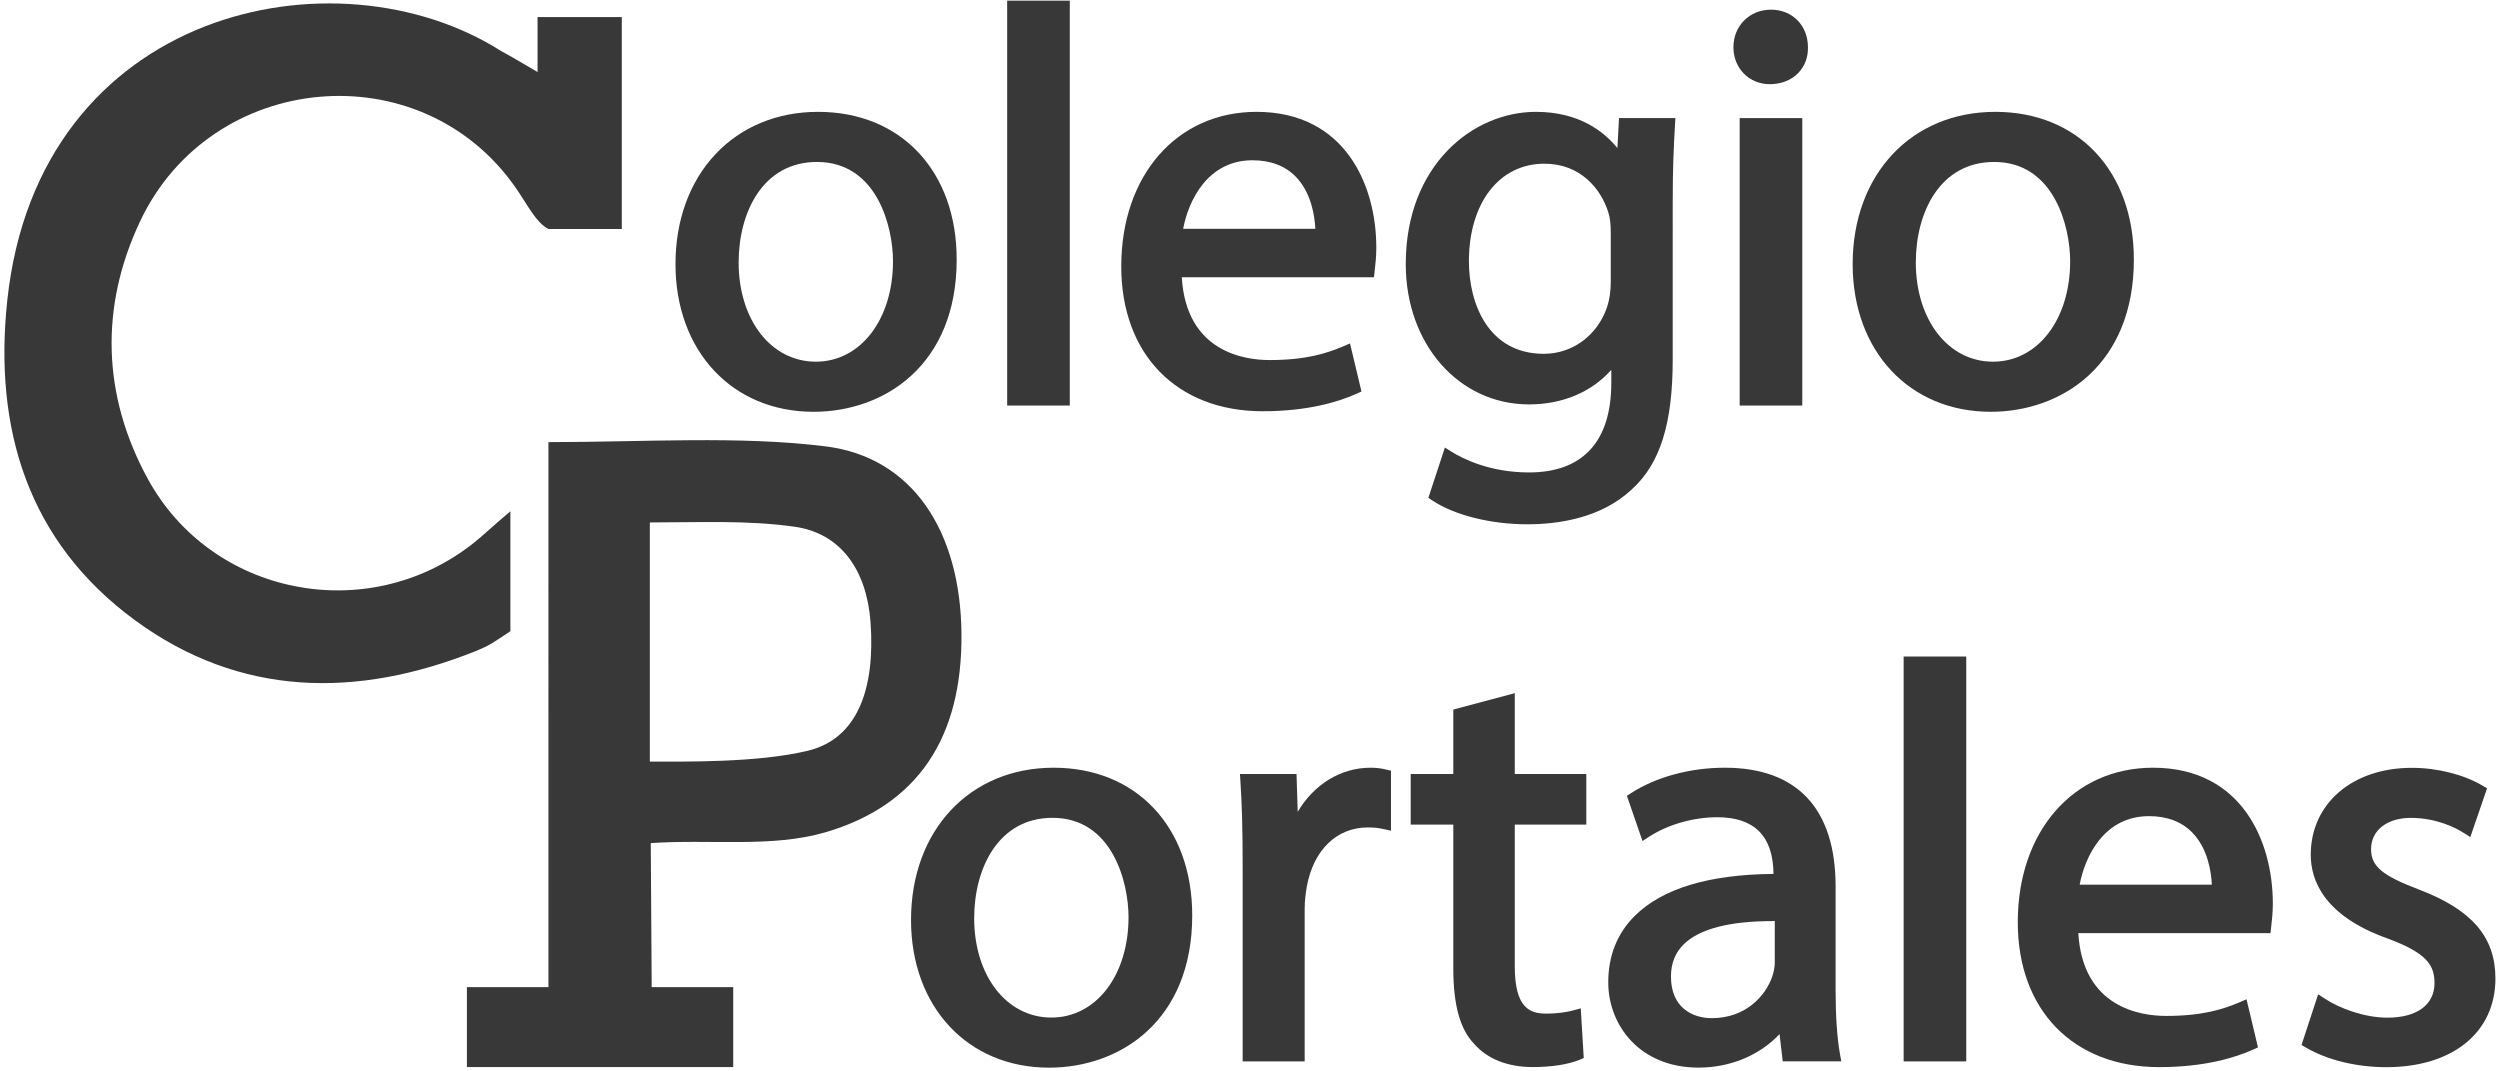
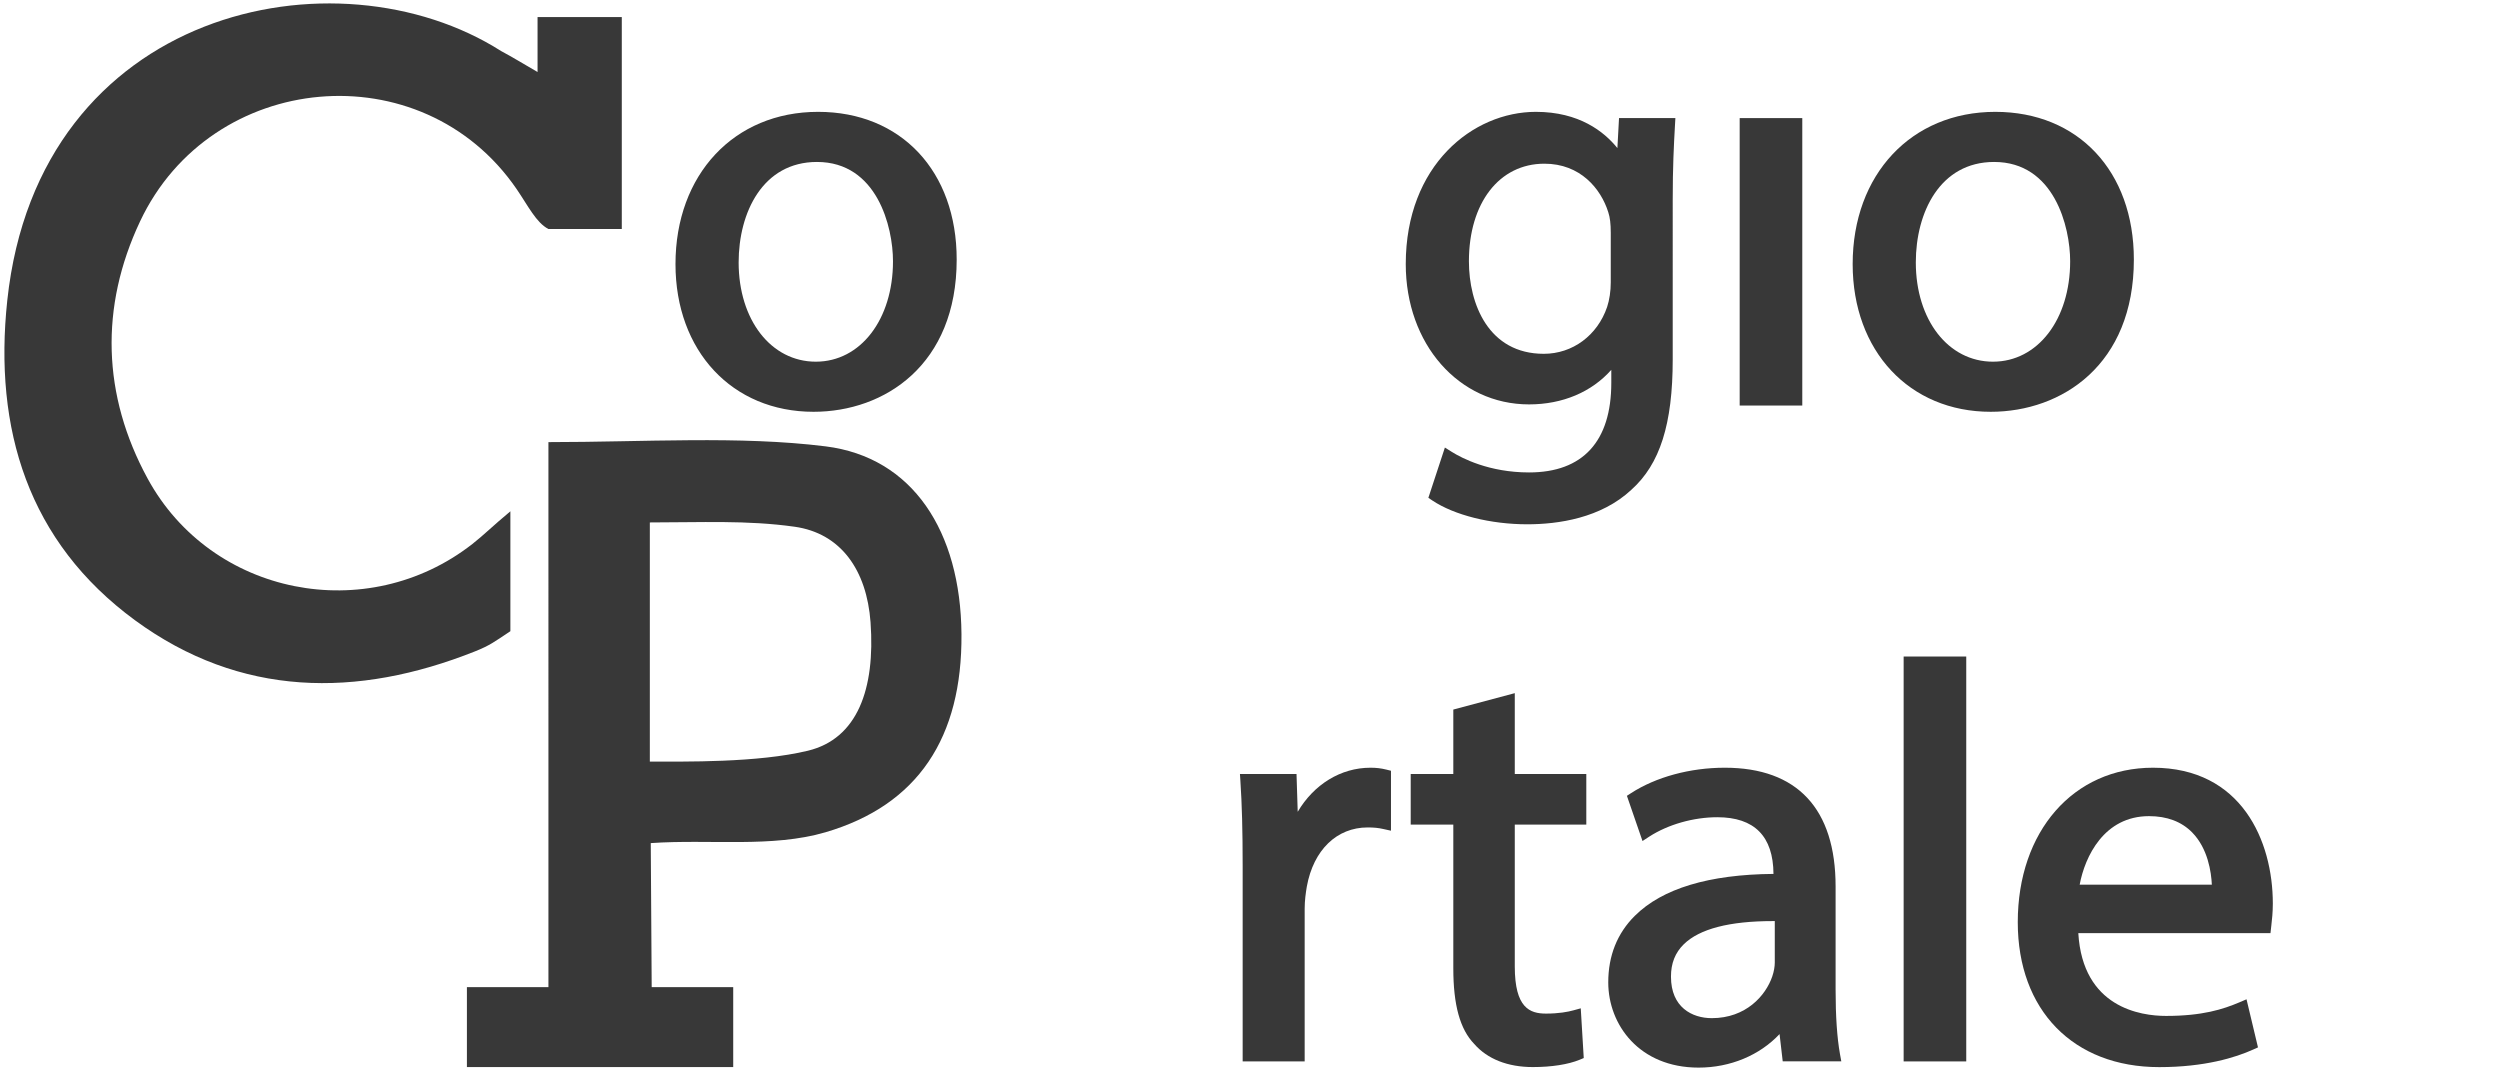
<svg xmlns="http://www.w3.org/2000/svg" version="1.1" x="0px" y="0px" viewBox="0 0 460 197" style="enable-background:new 0 0 460 197;" xml:space="preserve">
  <style type="text/css">
	.st0{fill:#FFFFFF;}
	.st1{fill:#E02B52;}
	.st2{fill:#282325;}
	.st3{fill:#383838;}
	.st4{fill:#383838;stroke:#383838;stroke-width:2;stroke-miterlimit:10;}
	.st5{fill:#8E8E8E;}
	.st6{fill:#C0C0C0;}
	.st7{fill:#A3A3A3;}
</style>
  <g id="Capa_2">
</g>
  <g id="Capa_1">
</g>
  <g id="Capa_3">
    <path class="st3" d="M93.91,94.08c0,7.34,0,16.06,0,22.06c-3,2-3.8,2.63-6.5,3.71c-21.73,8.65-43.21,8.45-62.54-5.7   C5.15,99.7-1.19,78.9,1.34,55.27C7.09,1.43,61.91-9.87,92.2,9.39c2.06,1.1,4.05,2.32,6.71,3.86c0-3.11,0-7.11,0-10.11   c4.75,0,10.34,0,15.5,0v39c-5,0-9.5,0-13.5,0c-2.26-1.18-3.73-4.25-5.85-7.35C77.62,9.37,38.86,12.95,25.77,40.74   c-7.42,15.75-6.95,31.99,1.39,47.31c11.76,21.59,40.38,27.18,59.75,12.05C88.98,98.48,90.65,96.79,93.91,94.08z" />
    <path class="st3" d="M100.91,81.35c17.52,0,35.14-1.2,51,0.78c16,2,24.85,15.6,25,34.54c0.15,19.04-8,31.46-25,36.46   c-9.82,2.89-21.28,1.25-32.17,2l0.17,26.5c4.17,0,9.81,0,15,0v14.71h-49v-14.71c5,0,10,0,15,0V81.35z M119.57,140.13   c6.34,0,19.86,0.24,29.1-2c9.07-2.2,12.4-11.31,11.51-23.63c-0.7-9.61-5.47-16.38-13.97-17.58c-8.69-1.23-17.3-0.79-26.64-0.79   V140.13z" />
    <g>
      <path class="st3" d="M150.53,20.58c-15.45,0-26.24,11.52-26.24,28.01c0,16,10.44,27.18,25.4,27.18c13.11,0,26.34-8.66,26.34-28.01    C176.04,31.5,165.79,20.58,150.53,20.58z M150.11,66.55c-8.23,0-14.2-7.68-14.2-18.27c0-9.2,4.45-18.48,14.41-18.48    c11.07,0,13.99,11.95,13.99,18.27C164.31,58.78,158.34,66.55,150.11,66.55z" />
-       <rect x="185.32" y="0.12" class="st3" width="11.52" height="74.5" />
-       <path class="st3" d="M231.19,20.58c-14.65,0-24.88,11.69-24.88,28.43c0,16.19,10.22,26.66,26.03,26.66    c8.37,0,14.03-1.76,17.3-3.24l0.87-0.39l-2.11-8.85l-1.26,0.54c-3.09,1.31-6.86,2.52-13.55,2.52c-4.65,0-15.33-1.51-16.14-15.23    h35.36l0.16-1.46c0.11-0.97,0.27-2.31,0.27-3.99C253.25,34.04,247.47,20.58,231.19,20.58z M230.46,29.49    c3.31,0,5.98,1.01,7.93,2.99c2.91,2.96,3.52,7.31,3.63,9.62h-24.32C218.68,36.9,222.21,29.49,230.46,29.49z" />
      <path class="st3" d="M297.6,27.25c-2.44-3.03-7.03-6.67-15-6.67c-11.6,0-23.94,9.82-23.94,28.01c0,14.72,9.75,25.82,22.68,25.82    c6.18,0,11.53-2.28,15.14-6.36v2.38c0,10.79-5.23,16.5-15.14,16.5c-7.36,0-12.4-2.65-14.22-3.79l-1.26-0.79l-3.04,9.25l0.73,0.49    c4.05,2.7,10.74,4.38,17.47,4.38c5.64,0,13.55-1.11,19.16-6.36c5.25-4.7,7.6-12.08,7.6-23.96V36.79c0-6.04,0.2-9.99,0.42-13.83    l0.07-1.23H297.9L297.6,27.25z M295.92,39.04c0.32,0.97,0.46,2.11,0.46,3.81v9.09c0,1.63-0.24,3.24-0.67,4.54    c-1.78,5.23-6.35,8.62-11.65,8.62c-10.17,0-13.78-9.17-13.78-17.02c0-10.74,5.58-17.96,13.88-17.96    C290.77,30.11,294.56,34.71,295.92,39.04z" />
-       <path class="st3" d="M325.65,15.49c2.09,0,3.95-0.73,5.23-2.06c1.21-1.25,1.84-2.94,1.78-4.76c-0.01-3.99-2.87-6.89-6.8-6.89    c-3.94,0-6.91,2.97-6.91,6.91C318.95,12.56,321.83,15.49,325.65,15.49z" />
      <rect x="320.1" y="21.73" class="st3" width="11.52" height="52.89" />
    </g>
    <path class="st3" d="M367.13,20.58c-15.45,0-26.24,11.52-26.24,28.01c0,16,10.44,27.18,25.4,27.18c13.11,0,26.34-8.66,26.34-28.01   C392.63,31.5,382.38,20.58,367.13,20.58z M366.71,66.55c-8.23,0-14.2-7.68-14.2-18.27c0-9.2,4.45-18.48,14.41-18.48   c11.07,0,13.99,11.95,13.99,18.27C380.91,58.78,374.94,66.55,366.71,66.55z" />
    <g>
-       <path class="st3" d="M193.87,141.26c-15.45,0-26.24,11.52-26.24,28.01c0,16,10.44,27.18,25.4,27.18    c13.11,0,26.34-8.66,26.34-28.01C219.37,152.19,209.12,141.26,193.87,141.26z M207.65,168.75c0,10.71-5.97,18.48-14.2,18.48    s-14.2-7.68-14.2-18.27c0-9.2,4.45-18.48,14.41-18.48C204.72,150.48,207.65,162.43,207.65,168.75z" />
      <path class="st3" d="M252.17,141.26c-5.48,0-10.42,3.08-13.39,8.11l-0.22-6.96h-10.41l0.08,1.24c0.29,4.32,0.42,9.16,0.42,15.7    v35.95h11.41v-28.12c0-1.48,0.2-2.9,0.4-4.08c1.22-6.69,5.5-10.85,11.19-10.85c1.12,0,1.98,0.08,2.88,0.29l1.41,0.31v-11.03    l-0.88-0.22C254.08,141.36,253.24,141.26,252.17,141.26z" />
      <path class="st3" d="M278.72,127.54l-11.31,3.02v11.85h-7.84v9.32h7.84v26.42c0,6.78,1.23,11.22,3.84,13.93    c2.44,2.79,6.17,4.26,10.8,4.26c3.44,0,6.49-0.48,8.59-1.34l0.77-0.32l-0.55-9.15l-1.38,0.38c-0.98,0.27-2.65,0.59-5.02,0.59    c-2.98,0-5.74-1.05-5.74-8.66v-26.11h13.16v-9.32h-13.16V127.54z" />
      <path class="st3" d="M337.75,182.02v-18.91c0-14.29-7.05-21.85-20.39-21.85c-6.38,0-12.67,1.71-17.25,4.68l-0.76,0.49l2.87,8.32    l1.24-0.81c3.46-2.24,8.15-3.57,12.53-3.57c6.82,0,10.29,3.51,10.33,10.43c-11.88,0.1-20.47,2.69-25.52,7.72    c-3.24,3.22-4.88,7.34-4.88,12.24c0,7.79,5.71,15.68,16.62,15.68c5.84,0,11.24-2.27,14.9-6.17l0.58,5.01h10.78l-0.25-1.37    C338.02,190.91,337.75,187.01,337.75,182.02z M309.82,173.74c2.89-2.83,8.4-4.26,16.4-4.26c0.11,0,0.22,0,0.34,0v7.63    c0,0.76-0.16,1.66-0.46,2.55c-1.21,3.54-4.85,7.68-11.13,7.68c-3.63,0-7.51-2-7.51-7.62C307.45,177.25,308.23,175.3,309.82,173.74    z" />
      <rect x="350.27" y="120.8" class="st3" width="11.52" height="74.5" />
      <path class="st3" d="M396.15,141.26c-14.65,0-24.88,11.69-24.88,28.43c0,16.19,10.22,26.66,26.03,26.66    c8.37,0,14.03-1.76,17.3-3.24l0.87-0.39l-2.11-8.85l-1.26,0.54c-3.08,1.31-6.86,2.52-13.55,2.52c-4.65,0-15.33-1.51-16.14-15.23    h35.36l0.16-1.46c0.11-0.97,0.27-2.31,0.27-3.99C418.2,154.72,412.43,141.26,396.15,141.26z M395.42,150.17    c3.31,0,5.98,1.01,7.93,2.99c2.91,2.96,3.52,7.31,3.63,9.62h-24.32C383.63,157.58,387.16,150.17,395.42,150.17z" />
-       <path class="st3" d="M445.14,163.7c-6.88-2.62-8.86-4.3-8.86-7.48c0-3.43,2.93-5.73,7.3-5.73c4.85,0,8.42,1.92,9.72,2.75    l1.24,0.78l3.08-8.97l-0.81-0.48c-3.48-2.06-8.35-3.29-13.02-3.29c-10.96,0-18.61,6.58-18.61,16c0,4.73,2.45,11.24,14.13,15.4    c7.27,2.68,8.64,4.96,8.64,8.21c0,3.98-3.24,6.36-8.66,6.36c-4.27,0-8.85-1.74-11.48-3.47l-1.27-0.83l-3.06,9.33l0.81,0.47    c3.9,2.29,9.29,3.61,14.8,3.61c12.19,0,20.07-6.4,20.07-16.31C459.16,172.43,454.84,167.39,445.14,163.7z" />
    </g>
  </g>
</svg>